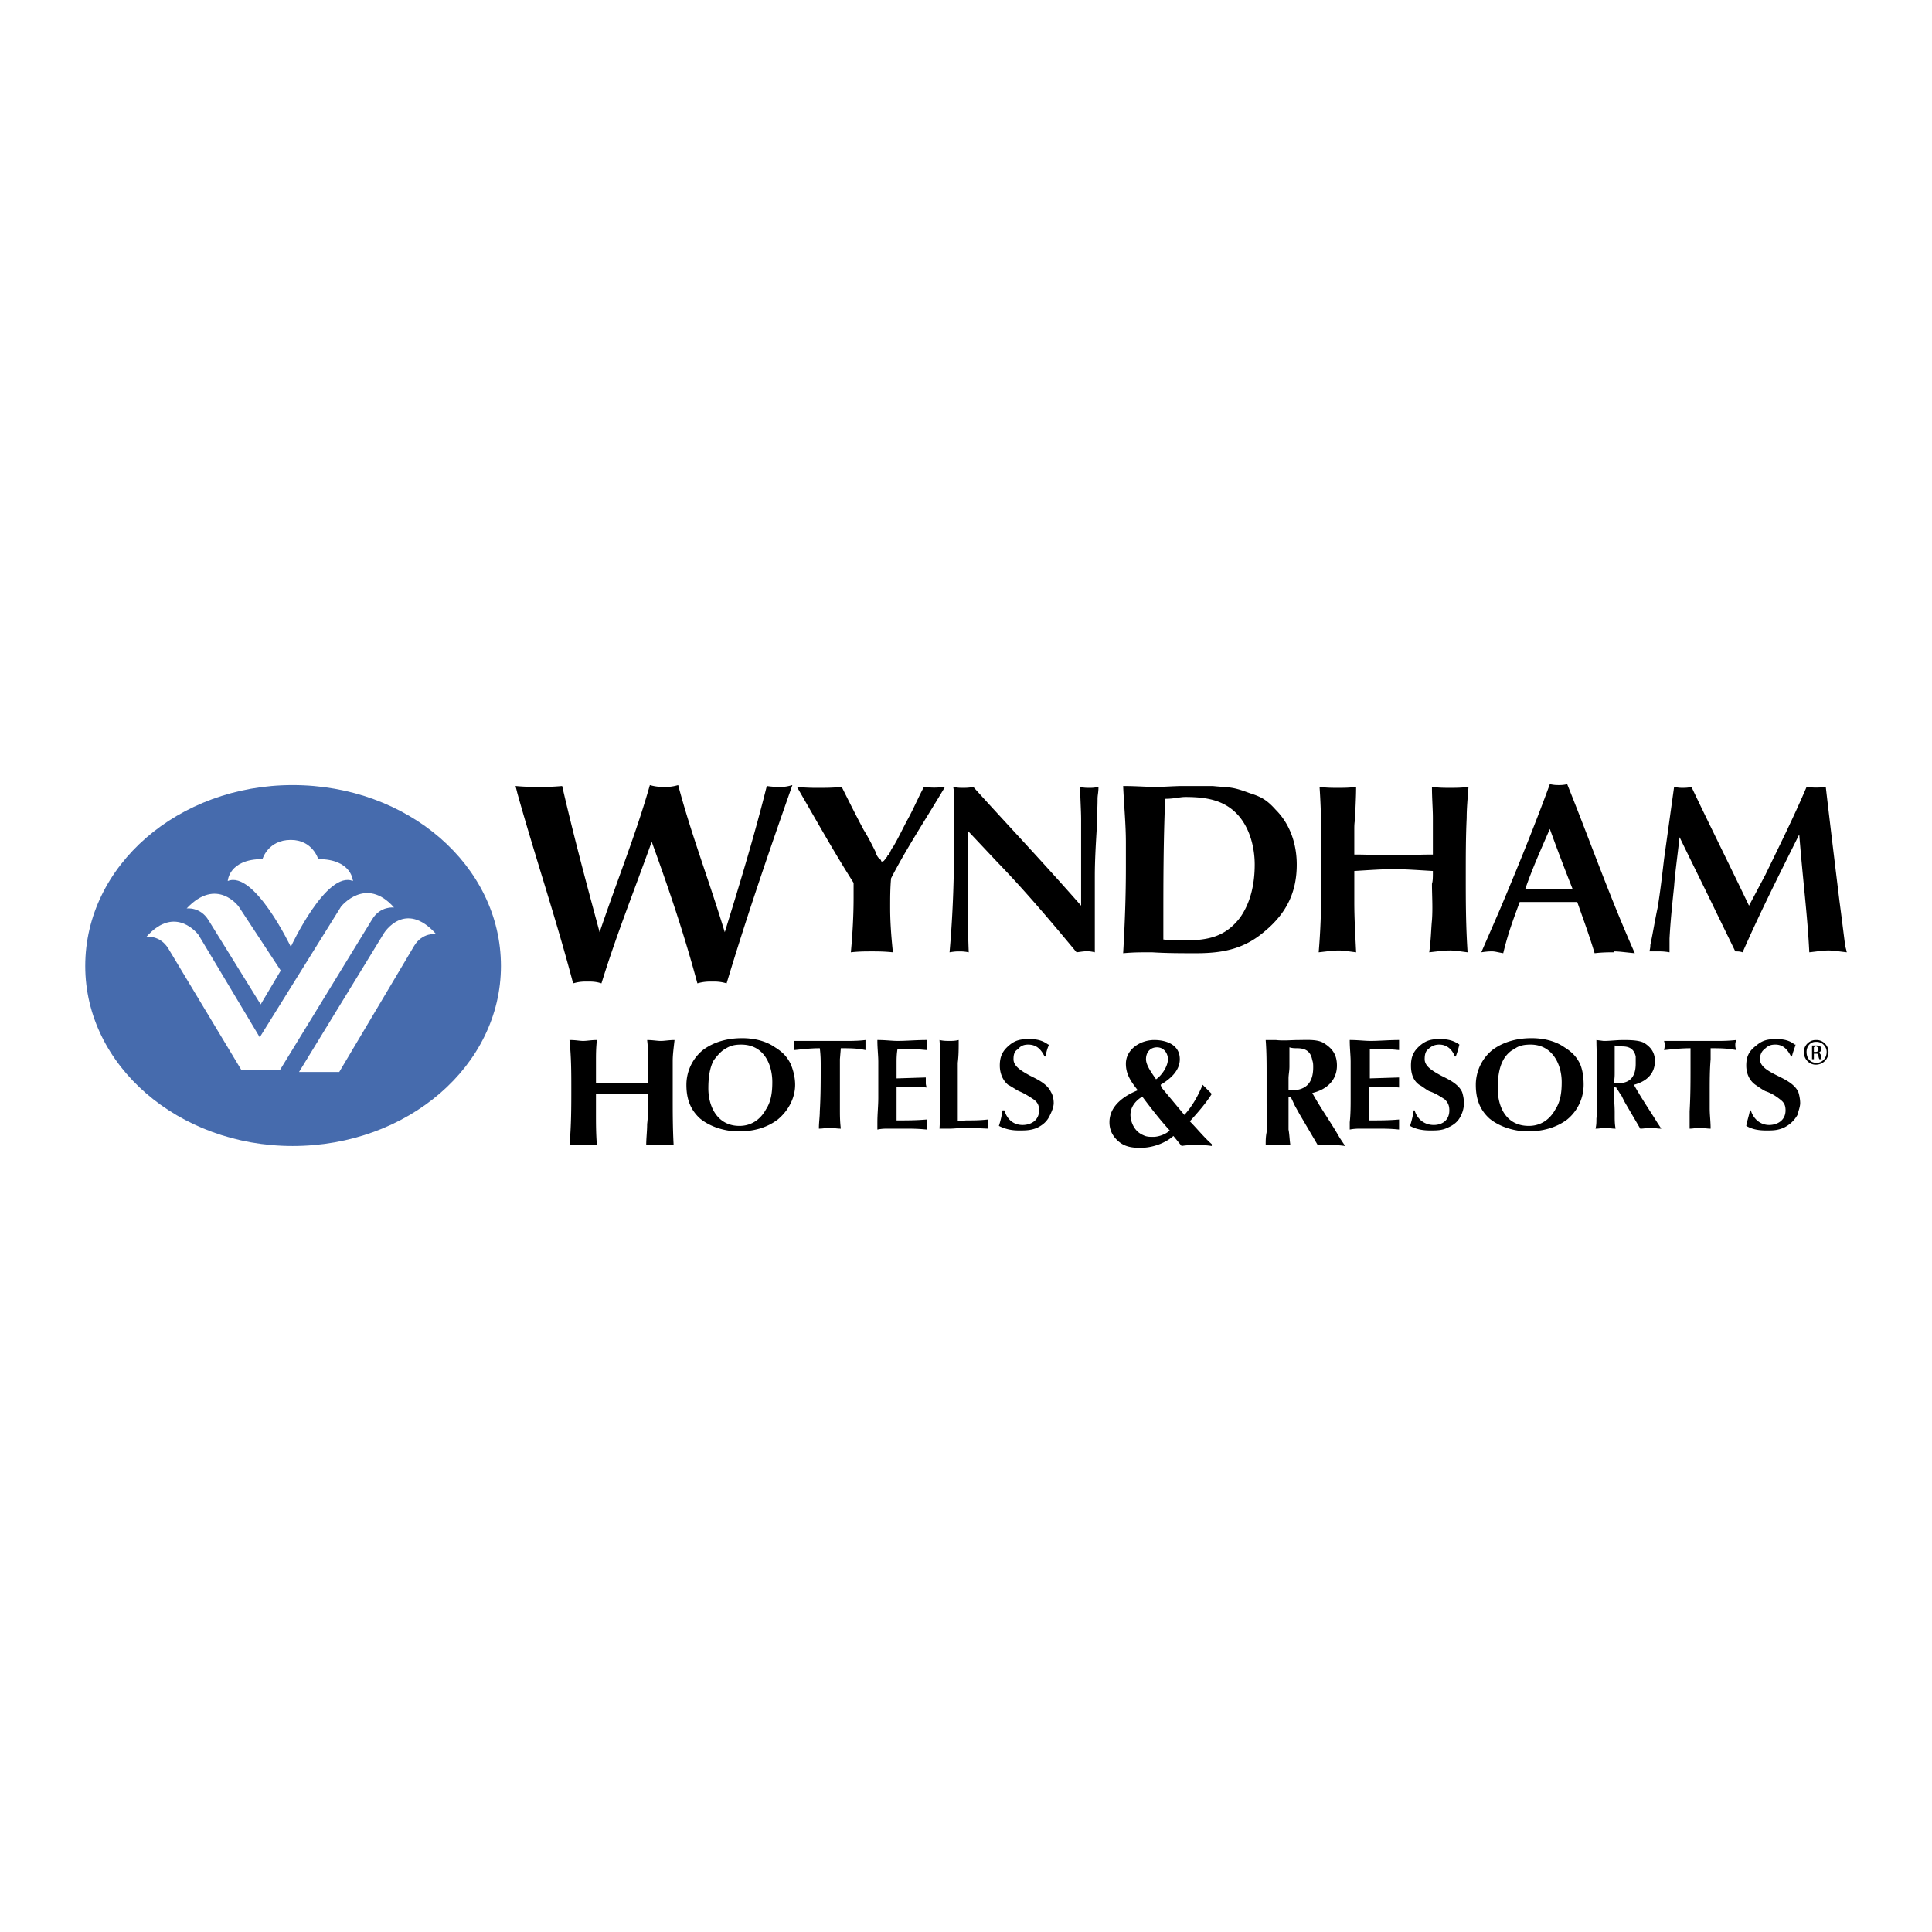
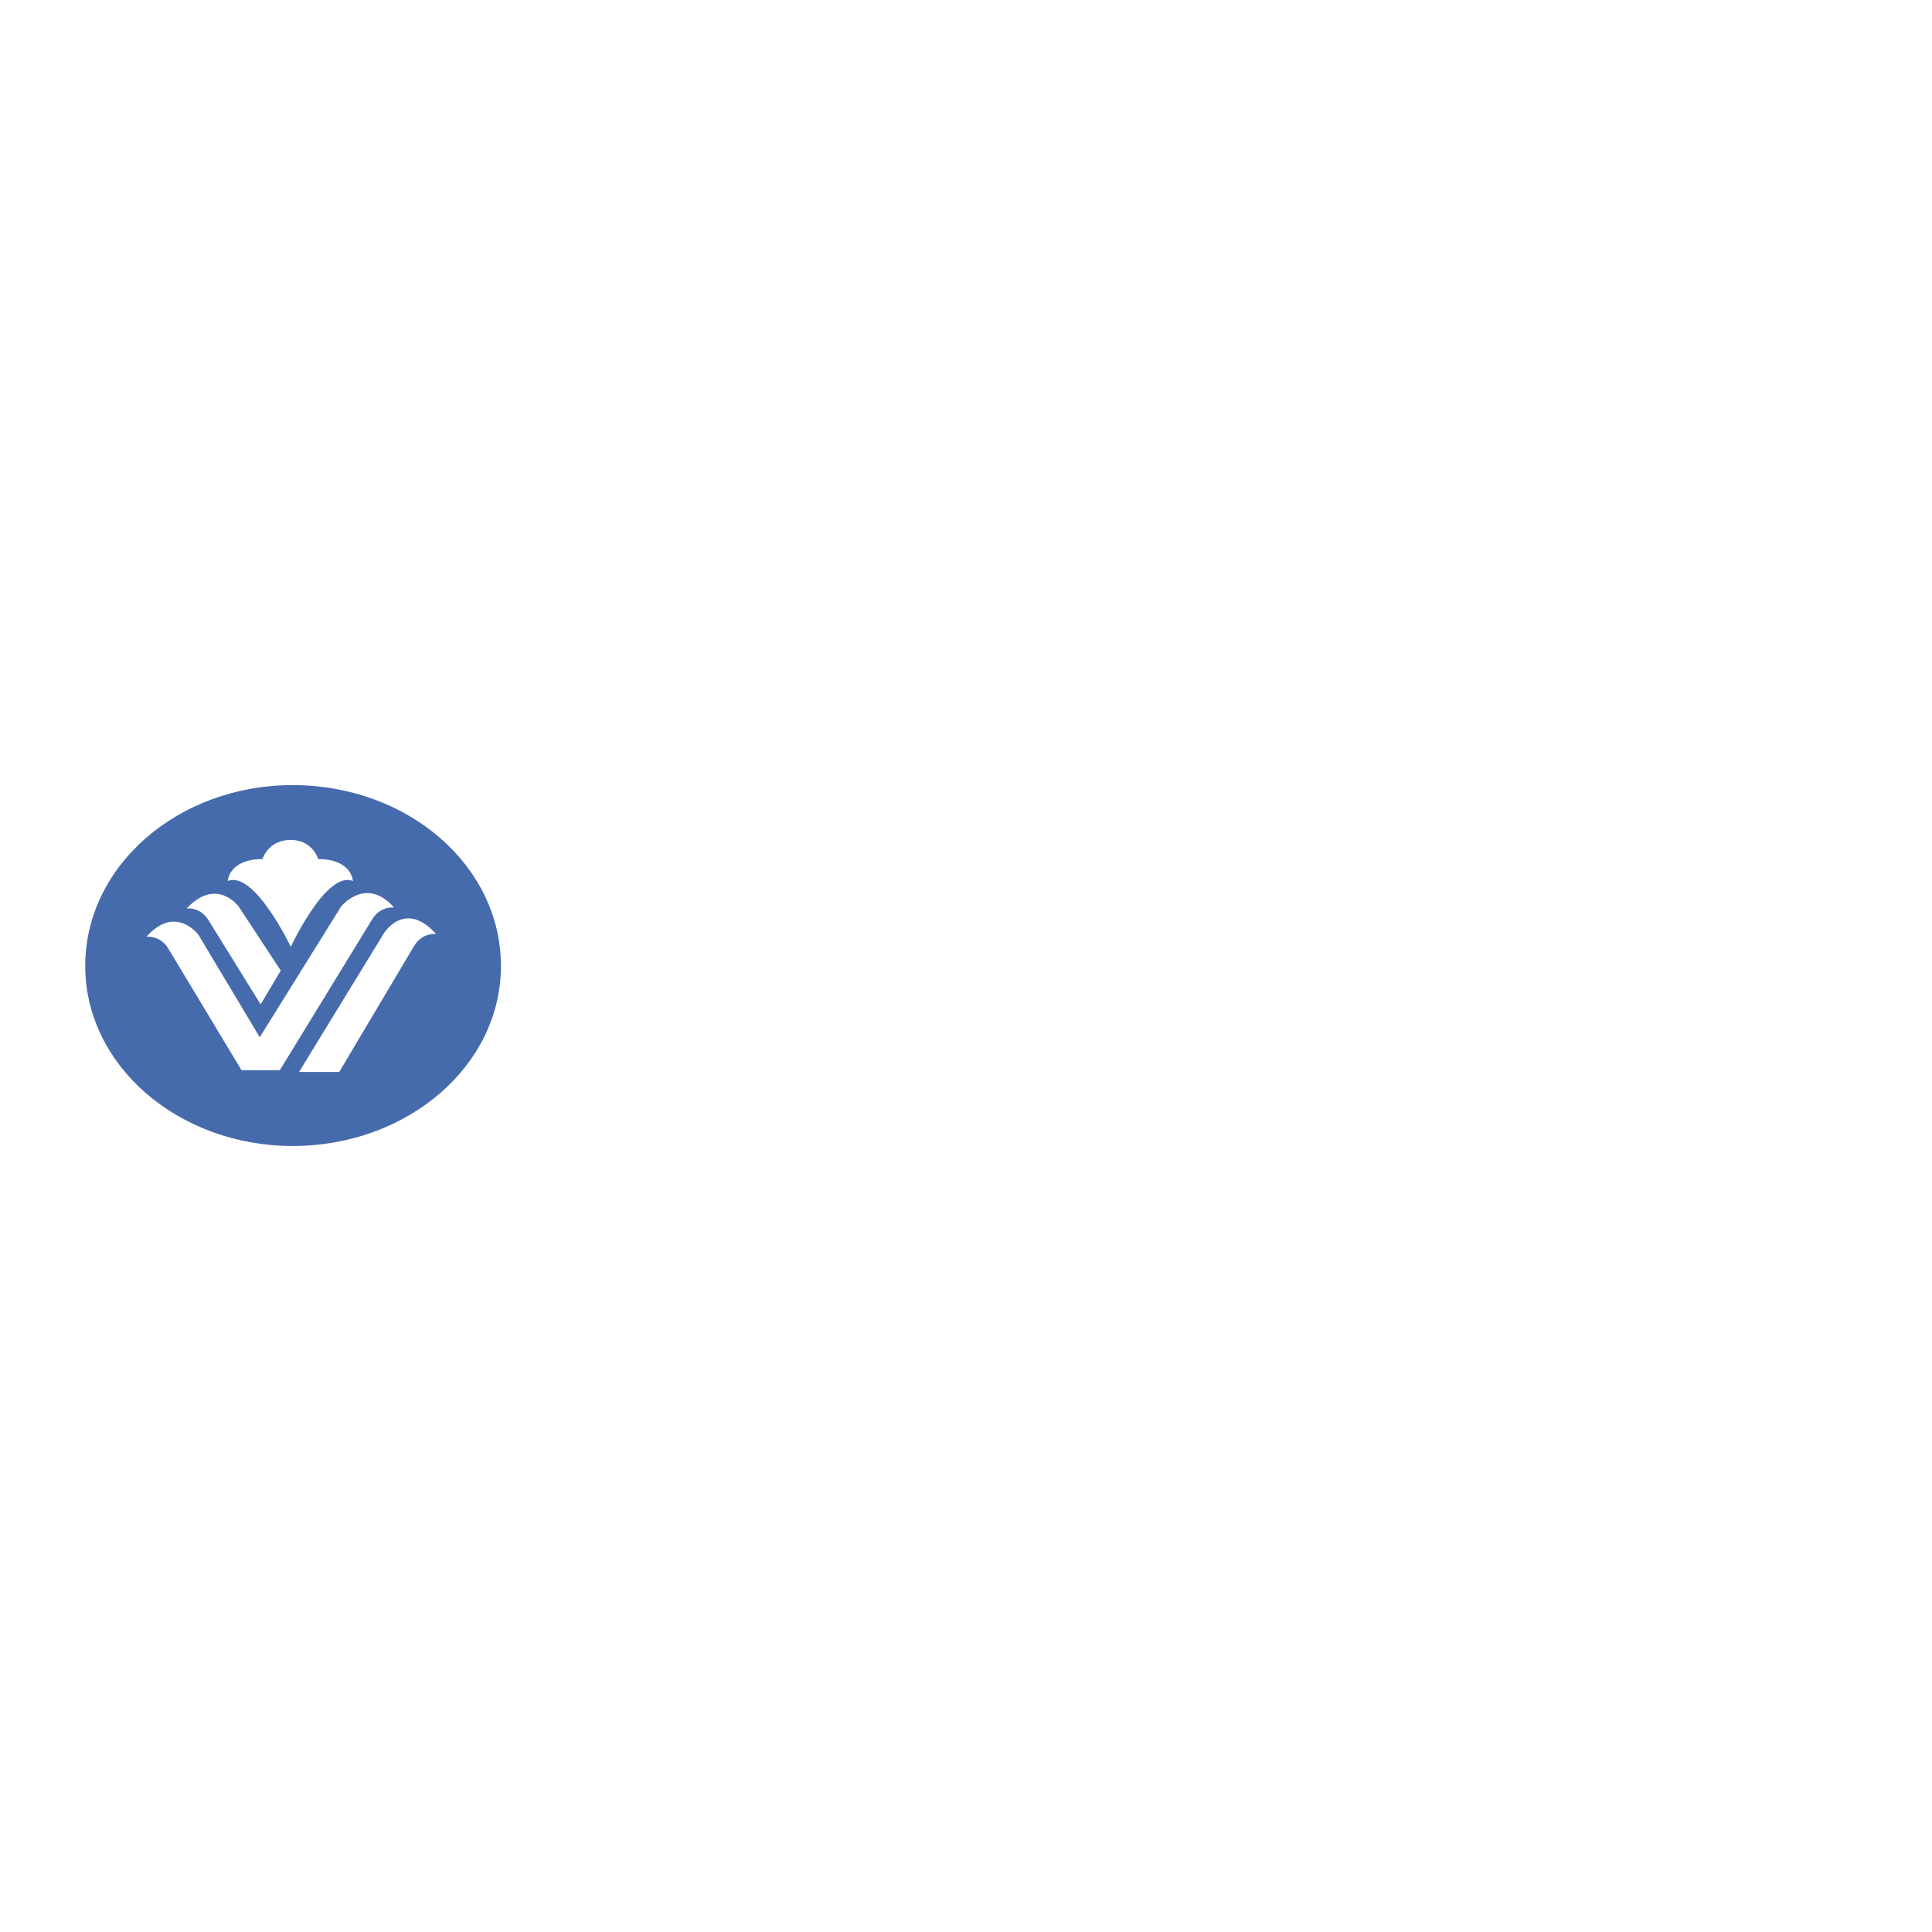
<svg xmlns="http://www.w3.org/2000/svg" width="2500" height="2500" viewBox="0 0 192.756 192.756">
  <g fill-rule="evenodd" clip-rule="evenodd">
    <path fill="#fff" d="M0 0h192.756v192.756H0V0z" />
    <path d="M29.196 78.329c-11.395 0-20.692 8.021-20.692 18.049 0 9.937 9.298 17.958 20.692 17.958 11.486 0 20.783-8.021 20.783-17.958 0-10.027-9.297-18.049-20.783-18.049z" fill="#466bad" />
-     <path d="M29.834 106.952l8.478-13.855s2.097-3.373 5.195.091c0 0-1.367-.182-2.188 1.185l-7.475 12.58h-4.01v-.001zM28.011 96.834l-4.193-6.381s-2.188-3.008-5.196.183c0 0 1.368-.183 2.188 1.185l5.196 8.386 2.005-3.373z" fill="#fff" />
+     <path d="M29.834 106.952l8.478-13.855s2.097-3.373 5.195.091c0 0-1.367-.182-2.188 1.185l-7.475 12.58v-.001zM28.011 96.834l-4.193-6.381s-2.188-3.008-5.196.183c0 0 1.368-.183 2.188 1.185l5.196 8.386 2.005-3.373z" fill="#fff" />
    <path d="M34.027 90.453l-8.113 13.035-6.107-10.209s-2.279-3.099-5.196.183c0 0 1.367-.183 2.188 1.185l7.293 12.123h3.829l9.206-15.04c.821-1.368 2.188-1.186 2.188-1.186-2.826-3.19-5.288-.091-5.288-.091z" fill="#fff" />
    <path d="M29.014 94.464s3.555-7.657 6.198-6.563c0 0-.091-2.188-3.464-2.188 0 0-.547-1.914-2.734-1.914-2.279 0-2.826 1.914-2.826 1.914-3.373 0-3.464 2.188-3.464 2.188 2.644-1.094 6.29 6.563 6.29 6.563z" fill="#fff" />
-     <path d="M71.037 97.928c-.365 0-.82 0-1.458.183-1.276-4.74-2.735-9.116-4.558-14.129-1.823 5.105-3.464 9.116-5.014 14.129-.547-.183-1.002-.183-1.368-.183-.456 0-.82 0-1.458.183-1.732-6.563-3.829-12.762-5.561-18.961l-.182-.729a22.38 22.38 0 0 0 2.279.091c.729 0 1.367 0 2.37-.091 1.094 4.74 2.278 9.207 3.737 14.585 1.823-5.378 3.646-9.845 5.013-14.676a4.8 4.8 0 0 0 1.458.183c.365 0 .729 0 1.367-.183 1.276 4.831 3.008 9.298 4.649 14.676 1.641-5.287 3.008-9.845 4.193-14.585a8.033 8.033 0 0 0 1.276.091c.365 0 .638 0 1.276-.183-2.37 6.746-4.558 13.127-6.563 19.781-.636-.182-1-.182-1.456-.182zM88.812 90.544c0 1.368.091 2.735.273 4.467-.912-.091-1.55-.091-2.097-.091-.638 0-1.276 0-2.097.091.183-2.005.273-3.737.273-5.469v-1.458c-1.914-3.008-3.646-6.107-5.651-9.571a20.1 20.1 0 0 0 2.097.091c.729 0 1.458 0 2.37-.091.729 1.458 1.458 2.917 2.188 4.284.456.729.82 1.458 1.185 2.188.091.364.273.638.547.82 0 .182.091.182.273.091.091-.091.274-.365.365-.456v-.091h.091c.182-.273.273-.638.456-.82.547-.912 1.003-1.914 1.55-2.917.547-1.002 1.002-2.097 1.549-3.099.821.091 1.185.091 2.097 0-2.006 3.373-3.829 6.107-5.378 9.116-.091 1.001-.091 1.913-.091 2.915zM109.414 82.796c-.092 1.55-.184 3.1-.184 4.649v7.566c-.729-.183-1.094-.091-1.822 0-2.645-3.19-5.195-6.199-7.932-9.024l-2.917-3.1v5.926c0 2.005 0 3.92.092 6.199-.456-.091-.729-.091-.912-.091-.273 0-.456 0-1.002.091.365-4.102.456-7.839.456-11.577v-3.92c0-.273 0-.546-.091-1.002.456.091.729.091.911.091.365 0 .639 0 1.094-.091 3.373 3.737 6.836 7.384 10.756 11.85v-5.834-2.734c0-1.003-.092-2.097-.092-3.282.365.091.639.091.912.091s.457 0 .912-.091c0 .547-.092.82-.092 1.185.001 1.001-.089 2.095-.089 3.098zM123.451 81.246c1.275 1.368 1.732 3.373 1.732 5.014 0 1.823-.365 3.737-1.459 5.287-1.459 1.915-3.189 2.279-5.561 2.279-.639 0-1.186 0-2.096-.091v-1.641c0-4.011 0-8.021.182-12.397.912 0 1.459-.182 2.006-.182 2.007-.001 3.829.273 5.196 1.731zm2.735 11.668c2.188-1.823 3.191-3.919 3.191-6.654 0-2.005-.639-4.011-2.098-5.469-.82-.912-1.367-1.276-2.553-1.641-.729-.273-1.275-.456-1.822-.547-.547-.091-1.094-.091-1.914-.182h-2.918c-.91 0-1.914.091-2.824.091-.912 0-1.916-.091-3.191-.091.092 2.005.273 3.829.273 5.652v2.461c0 2.735-.092 5.469-.273 8.569 1.004-.091 1.641-.091 2.279-.091h.639c1.457.091 2.916.091 4.375.091 2.734-.001 4.83-.457 6.836-2.189zM146.24 87.354c0 2.461 0 4.923.182 7.657-.729-.091-1.275-.183-1.73-.183-.639 0-1.277.092-2.098.183.182-1.276.182-2.279.273-3.19.092-1.276 0-2.461 0-3.646.092-.273.092-.638.092-1.276-1.551-.091-2.734-.182-3.92-.182s-2.371.091-3.92.182v3.099c0 1.641.092 3.1.182 5.014-.729-.091-1.275-.183-1.73-.183-.547 0-1.186.092-2.006.183.273-3.19.273-6.016.273-8.933 0-2.461 0-4.832-.184-7.566.73.091 1.277.091 1.824.091s1.094 0 1.822-.091c0 1.185-.09 2.279-.09 3.19-.092.364-.092.729-.092 1.094v2.461c1.549 0 2.734.091 4.01.091 1.096 0 2.279-.091 3.83-.091v-3.646c0-.912-.092-1.915-.092-3.099.73.091 1.275.091 1.824.091.455 0 1.094 0 1.822-.091-.092 1.185-.182 2.188-.182 3.099-.09 1.913-.09 3.827-.09 5.742zM154.627 82.705c.82 2.279 1.459 3.92 2.279 6.016h-4.74c.729-2.096 1.549-3.92 2.461-6.016zm6.381 12.215c.547 0 1.094.091 2.096.182-2.553-5.743-4.467-11.212-6.746-16.864-.363.091-.637.091-.82.091-.271 0-.455 0-.91-.091-1.641 4.466-3.281 8.478-5.014 12.579l-1.824 4.193c.639-.091.82-.091 1.094-.091s.547.091 1.094.182c.457-1.915 1.004-3.373 1.643-5.105h5.742c.639 1.823 1.186 3.282 1.732 5.105.82-.091 1.367-.091 1.914-.091v-.09h-.001zM180.514 95.011c-.182-3.737-.637-7.11-1.002-11.759-2.279 4.558-4.01 8.021-5.652 11.759-.271-.091-.455-.091-.729-.091l-1.822-3.738c-1.094-2.279-2.189-4.466-3.738-7.657-.273 2.37-.455 3.646-.547 4.922-.182 1.732-.365 3.464-.455 5.196v1.367c-.547-.091-.82-.091-1.094-.091h-.912c.092-.365.092-.456.092-.638.273-1.276.455-2.461.729-3.738.273-1.641.455-3.281.639-4.831l1.002-7.201c.455.091.639.091.82.091.273 0 .547 0 .912-.091 1.822 3.828 3.646 7.475 5.742 11.85l1.641-3.099c1.367-2.826 2.826-5.743 4.104-8.751a6.744 6.744 0 0 0 1.914 0c.455 3.92.91 7.657 1.367 11.395.182 1.367.363 2.826.547 4.284 0 .182.09.364.182.82-.82-.091-1.367-.183-1.822-.183-.549.001-1.096.093-1.918.184zM67.117 109.413c0 1.55 0 3.1.091 4.832H64.473c0-.729.092-1.367.092-2.097.091-.729.091-1.459.091-2.188v-.82h-5.197v1.914c0 1.095 0 2.006.092 3.191h-2.734c.182-1.915.182-3.829.182-5.652 0-1.549 0-3.099-.182-4.831.638 0 1.002.091 1.367.091s.821-.091 1.368-.091c-.092.82-.092 1.458-.092 2.097v2.188h5.196v-2.278c0-.639 0-1.276-.091-2.006.547 0 1.002.091 1.367.091.364 0 .82-.091 1.367-.091-.091.82-.182 1.458-.182 2.097v3.553zM73.954 104.218c2.279 0 3.1 2.005 3.1 3.737 0 .911-.091 1.914-.638 2.734-.547 1.003-1.458 1.641-2.644 1.641-2.188 0-3.1-1.914-3.1-3.737 0-.911.091-2.005.547-2.825.273-.365.729-.912 1.094-1.094.547-.365 1.002-.456 1.641-.456zm3.646 7.474c1.094-.912 1.731-2.188 1.731-3.464 0-.729-.182-1.459-.456-2.097-.365-.729-.82-1.186-1.55-1.641-.911-.639-2.096-.912-3.281-.912-1.458 0-2.826.365-3.92 1.186a4.49 4.49 0 0 0-1.641 3.464c0 1.367.365 2.461 1.367 3.373 1.003.82 2.461 1.276 3.829 1.276 1.551.001 2.827-.364 3.921-1.185zM83.798 105.676v4.923c0 .638 0 1.276.091 2.006-.456 0-.82-.092-1.094-.092-.365 0-.638.092-1.094.092 0-.639.091-1.186.091-1.732.091-1.55.091-3.008.091-4.467 0-.547 0-1.094-.091-1.823-.912 0-1.641.092-2.552.183v-.912h5.013c.638 0 1.367 0 2.097-.091V104.766c-.821-.183-1.55-.183-2.461-.183l-.091 1.093zM88.63 112.604c-.365 0-.638 0-1.094.091v-.729c0-.82.091-1.641.091-2.461v-3.556c0-.638-.091-1.367-.091-2.097v-.091c.82 0 1.458.091 2.006.091.912 0 1.823-.091 2.917-.091v1.003c-1.094-.091-1.915-.183-2.917-.091-.091.546-.091 1.002-.091 1.366v1.551l2.917-.092v.547c0 .092 0 .183.091.456-.912-.091-1.641-.091-2.279-.091h-.729v3.372c1.094 0 1.914 0 3.008-.091v1.003c-.912-.091-1.55-.091-2.279-.091l-1.55.001zM94.737 112.604h-1.003c.091-1.459.091-2.826.091-4.193v-1.55c0-1.003 0-1.915-.091-3.1.365.091.729.091 1.003.091.273 0 .547 0 .911-.091 0 .912 0 1.55-.091 2.278v5.835l.82-.092c.729 0 1.368 0 2.188-.091v.912l-2.097-.092c-.637.002-1.184.093-1.731.093zM103.488 112.513c-.639.273-1.186.273-1.824.273-.637 0-1.275-.091-2.004-.456a9.423 9.423 0 0 0 .363-1.55h.184c.273.912.91 1.459 1.822 1.459.82 0 1.641-.456 1.641-1.459 0-.547-.182-.82-.547-1.094-.547-.364-1.002-.638-1.459-.82-.363-.182-.729-.455-1.092-.638-.549-.456-.822-1.185-.822-1.914 0-.912.273-1.459.912-2.006s1.186-.638 2.006-.638c.729 0 1.275.091 1.914.547h.092c-.184.364-.273.729-.365 1.185h-.092c-.363-.729-.82-1.185-1.641-1.185-.363 0-.729.091-1.002.456-.365.182-.457.546-.457 1.002 0 .729.82 1.186 1.643 1.641.729.365 1.73.821 2.096 1.642.182.273.273.729.273 1.094 0 .364-.182.82-.365 1.185-.274.638-.729 1.002-1.276 1.276zM115.338 107.682c-.363-.547-1.002-1.367-1.002-2.006 0-.729.455-1.185 1.094-1.185.729 0 1.094.638 1.094 1.185-.001.729-.639 1.64-1.186 2.006zm.457.547c.91-.547 1.914-1.367 1.914-2.553 0-1.458-1.367-1.914-2.553-1.914-1.367 0-2.826.912-2.826 2.37 0 1.094.547 1.823 1.186 2.644-1.367.547-2.826 1.55-2.826 3.19 0 .729.273 1.367.912 1.914.637.547 1.367.639 2.188.639 1.186 0 2.461-.456 3.281-1.186l.82 1.003c.455-.091 1.002-.091 1.459-.091.547 0 1.002 0 1.549.091v-.183c-.82-.729-1.459-1.549-2.188-2.278.82-.912 1.551-1.732 2.188-2.735l-.912-.911c-.455 1.094-1.002 2.097-1.822 3.008l-2.279-2.734-.091-.274zm-1.824 1.184c.82 1.095 1.732 2.279 2.734 3.373-.363.364-1.094.639-1.641.639-.273 0-.547 0-.82-.092-.455-.183-.729-.364-1.002-.729a2.464 2.464 0 0 1-.457-1.368c0-.82.547-1.458 1.186-1.823zM130.926 105.768c.092.272.092.455.092.729 0 1.642-.82 2.37-2.461 2.279v-1.185c0-.365.09-.729.09-1.186v-1.914c.273.091.547.091.73.091.728 0 1.367.183 1.549 1.186zm1.914 8.477c.365 0 .73 0 1.367.091l-.547-.82c-.82-1.459-1.822-2.826-2.734-4.467 1.549-.364 2.461-1.367 2.461-2.734 0-1.095-.455-1.732-1.367-2.279-.639-.364-1.732-.273-2.461-.273s-1.459.091-2.279 0h-1.002c.092 1.185.092 2.278.092 3.373v2.825c0 1.003.09 2.097 0 3.009-.092.456-.092.82-.092 1.276h2.461c-.092-.639-.092-1.095-.182-1.55v-.365-2.825c0-.092.09-.092.09-.092h.092c.182.273.273.547.455.912l.457.82 1.822 3.1 1.367-.001zM135.758 112.604c-.273 0-.639 0-1.094.091v-.729c.09-.82.09-1.641.09-2.461v-3.556c0-.638-.09-1.367-.09-2.097v-.091c.82 0 1.457.091 2.096.091.82 0 1.824-.091 2.826-.091v1.003c-1.002-.091-1.914-.183-2.918-.091v2.917l2.918-.092V108.501c-.912-.091-1.549-.091-2.279-.091h-.729v3.372c1.094 0 2.006 0 3.008-.091v1.003c-.82-.091-1.549-.091-2.279-.091l-1.549.001zM144.418 112.513c-.549.273-1.096.273-1.732.273-.639 0-1.367-.091-2.006-.456a9.639 9.639 0 0 0 .365-1.55h.09c.273.912 1.004 1.459 1.914 1.459.82 0 1.551-.456 1.551-1.459 0-.547-.182-.82-.457-1.094-.545-.364-1.002-.638-1.549-.82-.365-.182-.639-.455-1.002-.638-.639-.456-.82-1.185-.82-1.914 0-.912.273-1.459.91-2.006.639-.547 1.186-.638 2.006-.638.639 0 1.275.091 1.914.547-.09.364-.182.729-.363 1.185h-.092c-.273-.729-.82-1.185-1.549-1.185-.365 0-.73.091-1.096.456-.273.182-.363.546-.363 1.002 0 .729.82 1.186 1.641 1.641.729.365 1.732.821 2.096 1.642.092.273.184.729.184 1.094 0 .364-.092.82-.273 1.185-.275.638-.732 1.002-1.369 1.276zM152.713 104.218c2.188 0 3.098 2.005 3.098 3.737 0 .911-.09 1.914-.637 2.734-.547 1.003-1.459 1.641-2.645 1.641-2.277 0-3.1-1.914-3.1-3.737 0-.911.092-2.005.547-2.825.184-.365.639-.912 1.096-1.094.455-.365 1.002-.456 1.641-.456zm3.644 7.474a4.493 4.493 0 0 0 1.643-3.464c0-.729-.092-1.459-.365-2.097-.365-.729-.82-1.186-1.549-1.641-.912-.639-2.098-.912-3.283-.912-1.457 0-2.826.365-3.92 1.186a4.49 4.49 0 0 0-1.641 3.464c0 1.367.365 2.461 1.367 3.373 1.004.82 2.463 1.276 3.83 1.276 1.457.001 2.827-.364 3.918-1.185zM163.195 105.402v.729c0 1.367-.639 2.097-2.188 1.914.09-.455.09-.729.09-1.002V104.308l.73.091c.638 0 1.187.183 1.368 1.003zm-2.006 3.1c.092 0 .092 0 .092.091.182.183.273.456.455.639l.365.729 1.549 2.645c.365 0 .73-.092 1.094-.092.273 0 .547.092 1.004.092l-.365-.548c-.729-1.185-1.549-2.37-2.369-3.828 1.367-.364 2.096-1.185 2.096-2.37 0-.82-.365-1.367-1.094-1.823-.547-.273-1.459-.273-2.096-.273-.639 0-1.277.091-1.916.091l-.729-.091c0 1.094.092 2.006.092 2.826v2.37c0 .911 0 1.822-.092 2.644 0 .364 0 .638-.092 1.003.457 0 .73-.092 1.004-.092s.547.092 1.002.092c-.092-.456-.092-.912-.092-1.276v-.365c0-.729-.09-1.55-.09-2.37 0-.091.182-.182.182-.182v.088zM170.67 105.676c-.092 1.094-.092 2.188-.092 3.282v1.641c0 .638.092 1.276.092 2.006-.455 0-.729-.092-1.094-.092-.273 0-.639.092-1.002.092v-1.732c.09-1.55.09-3.008.09-4.467v-1.823c-.91 0-1.732.092-2.643.183.09-.365.09-.639 0-.912H171.125c.639 0 1.277 0 2.098-.091-.092.273-.092.364-.092.456 0 .182 0 .273.092.547-.912-.183-1.641-.183-2.553-.183v1.093zM177.963 112.513c-.639.273-1.094.273-1.732.273-.729 0-1.367-.091-2.006-.456.092-.547.273-1.002.365-1.55h.09c.275.912 1.004 1.459 1.824 1.459s1.641-.456 1.641-1.459c0-.547-.182-.82-.547-1.094-.455-.364-.912-.638-1.459-.82-.363-.182-.729-.455-1.002-.638-.639-.456-.912-1.185-.912-1.914 0-.912.273-1.459 1.004-2.006.637-.547 1.184-.638 2.004-.638.639 0 1.277.091 1.824.547h.09c-.09.364-.273.729-.363 1.185h-.092c-.365-.729-.82-1.185-1.549-1.185-.457 0-.73.091-1.094.456-.273.182-.457.546-.457 1.002 0 .729.82 1.186 1.732 1.641.729.365 1.732.821 2.096 1.642.092.273.184.729.184 1.094 0 .364-.184.82-.273 1.185-.366.638-.821 1.002-1.368 1.276zM181.244 103.762c.639 0 1.186.547 1.186 1.185 0 .729-.547 1.276-1.277 1.276-.639 0-1.186-.547-1.186-1.276 0-.638.547-1.185 1.186-1.185h.091zm-.092.182c-.547 0-.91.455-.91 1.002 0 .639.363 1.094 1.002 1.094.547 0 1.002-.455 1.002-1.094a1.01 1.01 0 0 0-1.002-1.002h-.092zm-.181 1.732h-.184v-1.367h.365c.184 0 .365 0 .457.091 0 0 .09.092.09.274 0 .182-.09.272-.273.364.092 0 .184.091.273.273 0 .273 0 .364.092.364h-.273s-.092-.182-.092-.364-.09-.183-.273-.183h-.182v.548zm0-.73h.182c.184 0 .273-.091.273-.272 0-.092-.09-.274-.273-.274-.09 0-.182.092-.182.092v.454z" />
  </g>
</svg>